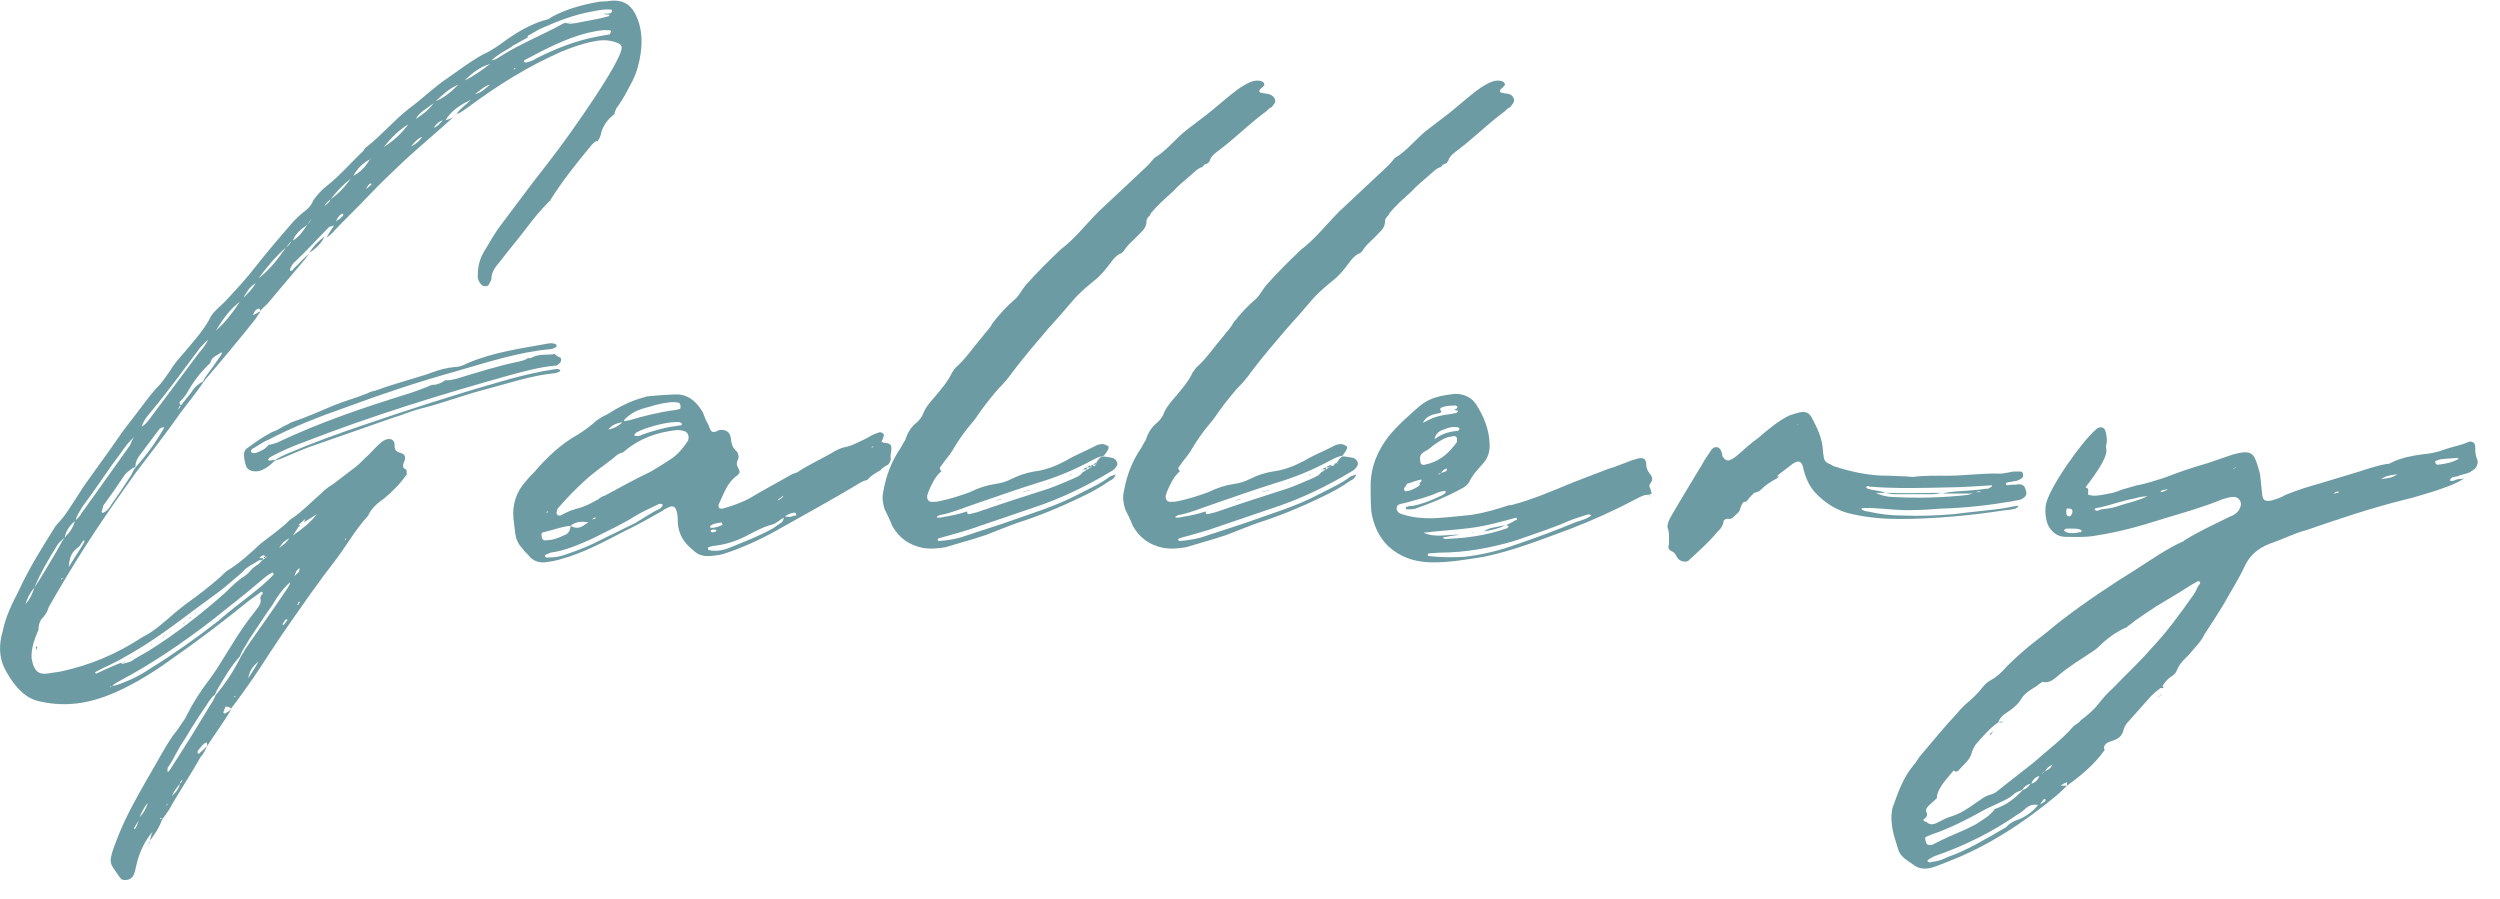
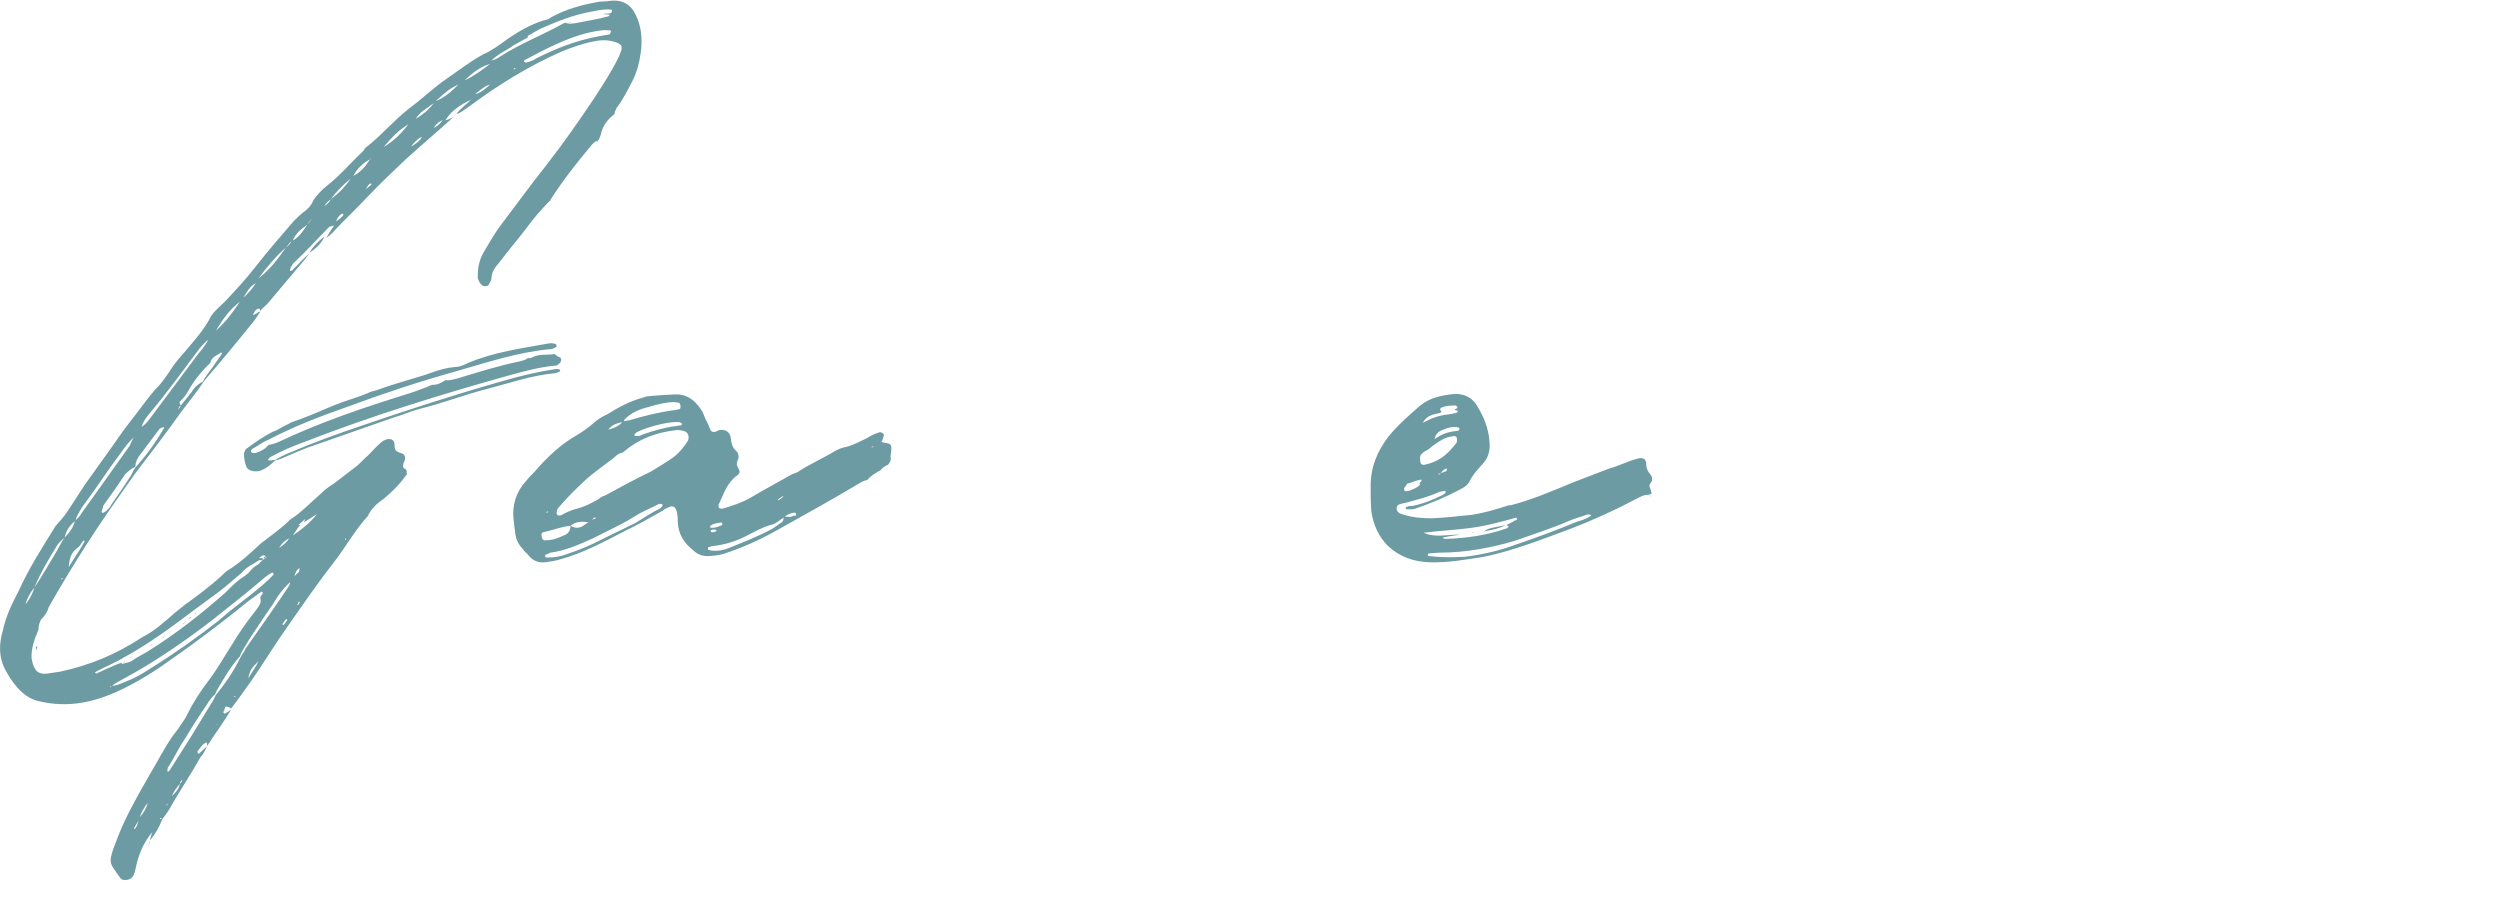
<svg xmlns="http://www.w3.org/2000/svg" version="1.1" id="レイヤー_1" x="0px" y="0px" viewBox="0 0 363.7 130.8" style="enable-background:new 0 0 363.7 130.8;" xml:space="preserve">
  <style type="text/css">
	.st0{fill:#6D9BA3;}
	.st1{fill:#595959;}
	.st2{fill:#C3A829;}
	.st3{opacity:0.6;fill:#6D9BA3;}
</style>
  <g>
    <path class="st0" d="M93.2,7.8c-0.2,1.3-0.5,2.6-1.2,4c-0.7,1.3-1.3,2.6-2.3,3.9c-0.1,0.3-0.3,0.5-0.3,0.9c-1.1,0.8-1.8,1.9-2,3   c-0.1,0.4-0.3,0.7-0.5,1c-0.1-0.1-0.2-0.1-0.3,0c-0.2,0.2-0.5,0.4-0.7,0.7c-2.1,2.5-4.2,5.2-5.9,7.9c-1.3,1.3-2.4,2.6-3.5,4.1   c-1.3,1.7-2.6,3.2-3.8,4.8c-0.7,0.8-1.2,1.5-1.2,2.4c0,0.2-0.1,0.4-0.3,0.7c-0.1,0.4-0.4,0.5-0.9,0.4c-0.4-0.2-0.7-0.7-0.8-1.2   c0-1.2,0.1-2.3,0.8-3.6c0.8-1.3,1.6-2.8,2.6-4.1c2.2-2.9,4.3-5.8,6.6-8.7c2.5-3.2,4.8-6.5,7-9.8c1.3-2,2.6-4,3.5-5.9   c0.8-1.7,0.5-1.9-0.9-2.3c-0.8-0.2-1.7-0.2-2.6,0c-1.7,0.3-3.3,0.9-4.8,1.5c-4.8,2.1-9.3,4.9-13.6,8.1c-0.5,0.3-1,0.8-1.7,1   c0.6-0.9,1.4-1.3,2.1-2.1c-1.4,0.7-2.8,1.5-3.7,3c0.4-0.1,0.9-0.3,1.2-0.5c-2.3,2.1-4.7,4.1-7,6.2c-1.9,1.8-3.7,3.5-5.6,5.5   c-1.5,1.6-3.2,3.2-4.7,4.8c-0.3,0.4-0.8,0.8-1.2,1.1c0.3-0.6,0.7-1.2,1.1-1.8L47.9,33c-1.6,1.6-3.2,3.4-4.9,5   c-0.4,0.3-0.7,0.8-0.8,1.2v0.2c0.1,0,0.2,0,0.4-0.1c0-0.1,0.1-0.1,0.1-0.2c0.9-0.8,1.4-1.5,2.3-2.2l-0.7,0.9   c-1.8,2.1-3.6,4.3-5.4,6.4c-0.3,0.3-0.8,0.7-1,1c-0.1-0.1-0.1-0.3-0.2-0.3c-0.4,0-0.7,0.4-0.8,0.7c-0.1,0.1-0.1,0.3,0,0.2   c0.2-0.1,0.5-0.2,0.7-0.4c0.1,0,0.3-0.1,0.3-0.1l-0.8,1.2c-2.4,3-4.8,5.9-7.3,8.8c0,0.1-0.1,0.2-0.3,0.3c0.3-0.8,0.9-1.4,1.3-2   c0.5-0.7,0.9-1.3,1.4-2c0-0.1,0.2-0.3,0-0.3c-0.1,0-0.2,0-0.2,0.1c-0.7,0.4-1.3,0.7-1.4,1.4c-1.3,1.2-2.4,2.6-3.3,4.2   c-0.3,0.6-0.8,1.1-1.2,1.5c0.1,0.2,0.1,0.4,0.2,0.5l1.6-2c0.4-0.7,1-1.2,1.8-1.6c-1,1.6-2.3,3.1-3.4,4.6c-2.1,3-4.3,5.8-6.5,8.7   c-2.5,3.5-5.1,7.2-7.4,10.8c-1.9,3-3.6,5.8-5.3,8.8c-0.2,0.7-0.5,1.2-1.1,1.8c-0.3,0.5-0.4,1-0.4,1.5C5,93,4.5,94.4,4.6,95.8   c0.1,0.5,0.2,1,0.4,1.3c0.3,0.7,0.9,1,1.8,0.9l2-0.3c4.2-0.9,8.1-2.5,11.9-5c1.8-0.9,3.3-2.3,4.8-3.6l1.5-1.2   c1.7-1.2,3.4-2.5,5.1-4c0.3-0.3,0.7-0.7,1-0.9c1.8-1.1,3.3-2.5,4.8-3.9c1.4-1.1,3-2.2,4.2-3.4c0.1-0.1,0.2-0.2,0.4-0.3   c1.5-1,2.8-2.4,4.2-3.6c0.5-0.5,1.1-1,1.8-1.4l3.4-2.6c0.5-0.4,1.1-1.1,1.7-1.6c0.7-0.7,1.1-1.2,1.8-1.8c0.9-0.8,2-0.7,2,0.3   c0,0.8,0.2,1,0.9,1.2c0.7,0.2,0.8,0.7,0.4,1.5c-0.1,0.3-0.1,0.7,0.2,0.8c0.4,0.1,0.2,0.7,0.3,0.9h-0.1c-0.9,1.3-2,2.4-3.2,3.4   c-1,0.7-1.8,1.4-2.3,2.4c0,0.1-0.1,0.2-0.2,0.3c-1.8,2-3,4.2-4.6,6.3c-2.5,3.2-4.7,6.4-7,9.7c-1.7,2.4-3.3,5-5,7.5   c-1,1.4-2.1,3-3.2,4.4c-0.1-0.2-0.4-0.3-0.8-0.3l-0.3,0.8c0,0.1,0.1,0.2,0.1,0.2c0.1,0,0.2,0,0.3-0.1c0.2-0.1,0.6-0.3,0.8-0.6   c-1.1,1.9-2.4,3.6-3.6,5.5c0-0.1,0.1-0.3,0-0.4c0.1-0.2-0.1-0.2-0.3-0.1c-0.4,0.3-0.7,0.7-1,1.1c-0.1,0.1-0.1,0.3,0,0.4   c0,0.1,0.3,0,0.3-0.1c0.4-0.3,0.7-0.7,1-0.9c-0.2,0.4-0.4,1-0.9,1.5c-1.3,2.3-2.8,4.6-4.1,6.8c-0.4,0.8-0.9,1.5-1.5,2.3   c-0.4,1.1-1,2.1-1.8,3.1c0.1-0.4,0.2-0.9,0.4-1.3c-1.2,1.4-1.9,3-2.3,4.6l-0.3,1.3c-0.2,0.6-0.5,1-1.1,1.1   c-0.7,0.1-0.9-0.1-1.1-0.4l-0.9-1.3c-0.4-0.6-0.5-1.1-0.3-1.8c0.2-1,0.7-2,1-2.9c1.2-3,2.8-5.8,4.4-8.6c1.2-2,2.2-4,3.5-5.9   c0.3-0.4,0.8-1,1.1-1.5c0.4-0.6,0.8-1.1,1-1.6c0.9-1.8,2-3.5,3.3-5.2c1.2-1.6,2.2-3.4,3.3-5.1c0.9-1.5,2-3.1,3.1-4.5   c0.2-0.3,0.6-0.7,0.8-1.1c0.1-0.2,0.3-0.5,0.2-0.9s0.1-0.6,0.3-0.8v-0.3H38l-1.8,1.3c-3.7,3-7.5,5.9-11.4,8.6   c-1.5,1.1-3.2,2.2-4.8,3.1c-2.5,1.4-5.1,2.6-7.9,3.1c-2.3,0.4-4.4,0.3-6.5-0.2c-1.3-0.3-2.3-1.1-3.1-2c-0.8-0.9-1.4-1.9-1.9-2.9   c-0.7-1.5-0.8-3.3-0.2-5.3c0.4-2,1.3-3.9,2.3-5.8c1.5-3.3,3.4-6.3,5.4-9.5l0.8-0.9c0.7-0.8,1.1-1.5,1.7-2.4   c0.8-1.2,1.5-2.4,2.4-3.6c1.4-2,2.9-4,4.2-5.9c1-1.5,2.2-2.9,3.3-4.4c0.9-1.2,1.8-2.4,2.8-3.4c0.5-0.6,0.9-1.2,1.4-1.9   c0.5-0.9,1.3-1.8,2-2.6c1.5-1.8,3-3.4,4-5.4c0.5-0.8,1.3-1.4,2-2.1c1.5-1.6,3-3.2,4.4-5c1.8-2.3,3.7-4.5,5.6-6.7   c0.4-0.4,0.9-0.9,1.4-1.3c0.6-0.4,1.2-1,1.5-1.8c0.6-0.8,1.2-1.5,2-2.1c1.9-1.5,3.5-3.4,5.3-5.1c0.1-0.2,0.2-0.4,0.4-0.5   c2.2-1.7,4-3.9,6.2-5.6c1.9-1.4,3.6-3.1,5.7-4.5c1.7-1.2,3.3-2.4,5.1-3.4c1.2-0.5,2.4-1.4,3.5-2.2C75.4,4.6,77.1,3.6,79,3   c0.4-0.1,0.9-0.2,1.2-0.5c2.2-1.2,4.5-1.8,6.7-2.2c0.4-0.1,0.9-0.1,1.3-0.1c2.2-0.4,3.5,0.3,4.3,2C93.3,3.8,93.5,5.7,93.2,7.8z    M9.4,78.2c0.8-0.8,1.2-1.4,1.5-2.4C10.1,76.5,9.6,77.2,9.4,78.2c-0.3,0.3-0.8,0.7-1,1c-1.3,2.1-2.5,4.1-3.4,6.3   c-0.7,0.8-1,1.5-1.3,2.4c0.7-0.8,1-1.5,1.3-2.4c1.2-1.8,2.2-3.6,3.3-5.4C8.7,79.4,8.9,78.9,9.4,78.2z M5.4,94.2   c0,0.1-0.1,0.2-0.1,0.4c-0.1-0.2,0-0.3-0.1-0.4c0-0.1,0-0.1,0.1-0.1C5.4,94,5.5,94,5.4,94.2z M9.2,84.1H9c-0.1,0.1-0.1,0.2-0.1,0.2   H9C9,84.2,9.2,84.1,9.2,84.1z M12.3,78.8c0,0,0-0.1-0.1-0.2c-0.3,0.2-0.5,0.8-0.8,1c-1,0.7-1.3,1.5-1.4,2.9   C10.9,81,11.7,79.9,12.3,78.8z M18.9,64.8c0.2-0.4,0.3-0.9,0.7-1.3c-0.9,0.8-1.4,1.5-2.1,2.5c-1.9,2.5-3.6,5.2-5.5,7.7   c-0.4,0.7-0.8,1.2-1,2c0.3-0.3,0.7-0.7,0.9-1.1C14.3,71.3,16.6,68,18.9,64.8z M13.9,97.9C13.9,98,14,98,14,98l1.5-0.7   c0.8-0.3,1.5-0.7,2.2-0.9l0.1-0.1c-0.1,0.1-0.1,0.2-0.1,0.3c0.4-0.1,0.9-0.2,1.4-0.4c0.8-0.6,1.7-1,2.5-1.5c4-2.5,7.7-5.4,11.2-8.5   c0.9-0.9,1.8-1.8,2.8-2.4l0.6-0.5c0.3-0.4,0.7-0.8,1.2-1.1c0.3-0.1,0.4-0.4,0.8-0.7c0.1-0.1,0.2-0.2,0.4-0.3   c0.1-0.1,0.2-0.2,0.3-0.2h-0.3c0,0.1,0,0.1,0,0.2h-0.3c0.1-0.1,0.2-0.2,0.3-0.3c-0.3-0.3-0.7,0.1-0.9,0.3h0.6   c-0.1,0.1-0.1,0.2-0.1,0.3h-0.5c-0.9,0.6-1.9,1-2.5,1.8c-1.2,1-2.3,2-3.5,2.9c-1.1,0.8-2.2,1.6-3.4,2.5c-3.3,2.5-6.7,5-10.2,6.9   c-1.3,0.8-2.8,1.4-4.1,2.1C13.8,97.8,13.8,97.9,13.9,97.9z M23.9,62.2c-0.2-0.1-0.4,0-0.7,0.2L20.5,66c-0.5,0.6-0.8,1.2-0.8,1.9   c-0.5,0.2-1.1,0.7-1.5,1.1c-1,1.5-2.1,3.1-3.2,4.6c0,0.2-0.1,0.4-0.2,0.8c-0.1,0,0,0.1,0.1,0.2c0.1,0,0.2,0,0.3-0.1   c0.4-0.2,0.8-0.7,1-1.1c1-1.4,2-2.9,2.9-4.3c0.2-0.4,0.4-0.9,0.7-1.2C21.4,66.1,22.7,64.3,23.9,62.2z M39.6,83.3   c-0.8,0.4-1.3,0.9-1.9,1.4c-2.2,1.9-4.6,3.7-6.8,5.5c-4.3,3.3-8.7,6.3-13.2,8.7c-0.5,0.3-1,0.5-1.4,0.9c-0.1,0-0.2,0-0.3,0.1v0.1   c0.1-0.1,0.2-0.2,0.3-0.2c0.7-0.1,1.2-0.3,1.9-0.6c1.3-0.5,2.4-1.1,3.6-1.9c3.4-2.1,6.8-4.5,10-7c0.4-0.4,1.1-0.9,1.4-1.2   c2.1-1.7,4.1-3.1,5.9-4.8l0.7-0.7c0-0.1,0-0.2-0.1-0.2C39.8,83.3,39.6,83.3,39.6,83.3z M18.2,96.2c-0.1,0.1-0.2,0.2-0.3,0.2   C18,96.3,18.1,96.2,18.2,96.2z M18.9,95.8h-0.1c0.1-0.1,0.3-0.2,0.4-0.3C19.2,95.6,18.9,95.7,18.9,95.8z M20.2,119.4   c-0.3,0.3-0.5,0.8-0.7,1.1v0.1c0.1,0,0.1,0,0.2-0.1C20,120.1,20,119.7,20.2,119.4z M20.4,94.9c-0.1,0.1-0.2,0.2-0.3,0.2   C20.2,95.1,20.3,94.9,20.4,94.9z M21.5,116.8c-0.6,0.7-0.9,1.4-1.2,2.1C20.8,118.4,21.3,117.6,21.5,116.8z M30.3,49.4   c-0.4,0.3-0.8,0.8-1.2,1.2c-2.4,3.2-4.7,6.4-7.3,9.5c-0.6,0.7-1,1.3-1.2,2c0.5-0.3,0.9-0.8,1.2-1.2l7.1-9.5   C29.5,50.7,29.9,50.2,30.3,49.4z M21.5,122.9l0.1-0.1C21.6,122.9,21.6,123,21.5,122.9z M21.7,122.6c0-0.1,0.1-0.1,0.1-0.2v0.2   c-0.1,0.1-0.1,0.1-0.2,0.2C21.7,122.7,21.7,122.6,21.7,122.6z M22.1,93.7L21.9,94C22,93.8,22,93.7,22.1,93.7z M23.5,119.1   c0-0.1,0-0.1-0.1-0.1h-0.1C23.3,119.3,23.5,119.1,23.5,119.1z M23.8,92.7c-0.2,0.1-0.3,0.2-0.4,0.3l0.3-0.3   c0.1-0.1,0.2-0.2,0.3-0.3v0.1C23.9,92.5,23.8,92.6,23.8,92.7z M24.4,92.2c-0.1,0.1-0.3,0.2-0.4,0.2C24.2,92.3,24.3,92.3,24.4,92.2z    M35.7,94.4c2.1-3,4.1-5.8,6.1-8.8c0.2-0.3,0.4-0.6,0.4-0.9c-1.1,1-1.8,2-2.5,3.2c-1.2,1.7-2.3,3.4-3.5,5.2c-0.4,0.8-1,1.5-1.3,2.4   c-1.3,1.4-2.2,3-3.1,4.5c-0.2,0.3-0.4,0.7-0.5,1c-0.5,0.4-0.9,1-1.2,1.5c-1.1,1.6-2.2,3.3-3.2,5c-1,1.4-1.6,2.9-2.5,4.2   c0,0.2-0.1,0.3,0,0.6c0.4-0.2,0.5-0.7,0.7-0.9c2-3.1,3.8-6,5.6-9c0.3-0.4,0.5-0.9,0.7-1.3c1.5-1.8,2.6-3.5,3.6-5.5   C35.2,95.2,35.6,94.7,35.7,94.4z M24.3,117.1l0.2-0.2c-0.1,0-0.1,0.1-0.2,0.1c-0.1,0.1-0.1,0.1-0.1,0.2   C24.2,117.2,24.3,117.2,24.3,117.1z M25.4,91.5c-0.2,0.2-0.7,0.4-1,0.7L25.4,91.5z M26.5,113.4c0,0.1-0.1,0.1-0.1,0.2   c-0.2,0.1-0.2,0.2-0.2,0.4c-0.5,0.6-0.9,1.1-1.2,1.8c0.7-0.6,1-1.1,1.2-1.8c0.1-0.1,0.2-0.2,0.3-0.4V113.4z M26.1,59.1   c-0.1,0.2-0.1,0.3-0.2,0.5c0.2-0.2,0.2-0.3,0.4-0.5H26.1z M26.3,91c-0.1,0.1-0.3,0.2-0.4,0.2C26.1,91.1,26.2,91.1,26.3,91z    M26.8,90.7c-0.2,0.1-0.3,0.2-0.4,0.3l0.3-0.3c0.1-0.1,0.2-0.2,0.3-0.3C26.9,90.4,26.8,90.5,26.8,90.7z M27.9,89.8   c-0.2,0.1-0.3,0.2-0.4,0.2C27.5,89.9,27.7,89.8,27.9,89.8z M28.5,89.1c0,0.1-0.1,0.2-0.2,0.3C28.3,89.3,28.4,89.2,28.5,89.1z    M29.4,88.6c-0.2,0.1-0.3,0.1-0.4,0.2C29.1,88.7,29.3,88.6,29.4,88.6z M34.9,43.9c-1.5,1.1-2.5,2.6-3.5,4.2   C32.8,46.9,33.9,45.4,34.9,43.9z M31.6,105.3l-0.1,0.1h0.1V105.3z M34.3,101.3c-0.1-0.1-0.1-0.1-0.2,0l-0.1,0.1h0.1   C34.2,101.3,34.3,101.3,34.3,101.3z M81.5,52c0.1,0.1,0.2,0.3,0.1,0.5c0,0.3-0.3,0.4-0.5,0.6c-0.1,0.1-0.3,0.1-0.4,0.1   c-2.2,0.2-4.4,0.8-6.6,1.4c-10,2.8-20.1,5.9-30.1,9.8c-1.4,0.5-3,1.2-4.3,1.9c-0.2,0.1-0.4,0.2-0.5,0.3c-0.1,0.1-0.2,0.2-0.2,0.3   c0,0,0.1,0.1,0.2,0.1c0.3,0,0.5-0.1,0.9-0.1c-0.7,0.7-1.4,1.3-2.3,1.6c-0.8,0.2-1.8,0-2-0.7c-0.2-0.6-0.3-1.1-0.3-1.7   c0-0.3,0.1-0.7,0.6-1c1.1-0.8,2.2-1.6,3.6-2.3c0.7-0.2,1.3-0.7,2-1c0.3-0.1,0.5-0.3,0.8-0.4c2.1-0.7,4.1-1.6,6-2.4   c1.7-0.7,3.3-1.1,5-1.8c0.3-0.2,0.8-0.3,1.2-0.4c2.1-0.8,4.4-1.4,6.6-2.1c0.4-0.1,1-0.3,1.5-0.5c1.1-0.4,2.2-0.7,3.3-0.8   c0.7,0,1.2-0.2,2-0.6c3.8-1.6,7.7-2.1,11.5-2.8c0.4-0.1,1-0.1,1.3,0.1c0,0.1,0.1,0.2,0.1,0.2c0,0.1-0.1,0.2-0.3,0.3   c-0.2,0.1-0.4,0.2-0.7,0.2c-4.5,0.4-9.1,1.9-13.6,3.2c-5.4,1.5-10.8,3.3-16.2,5.3c-3.7,1.3-7.6,2.8-11.2,4.7   c-0.8,0.3-1.5,0.9-2.3,1.3c-0.1,0.1-0.2,0.2-0.2,0.4c0.1,0.2,0.3,0.2,0.5,0.2h0.2c0.8-0.3,1.3-0.5,1.9-1.2c0.4,0,0.8-0.2,1.2-0.3   c6.3-3,12.6-5.1,19-7.1c1-0.3,2-0.7,2.8-1c0.3-0.1,0.4-0.2,0.7-0.3c0.7,0,1.3-0.2,2-0.7c0.5,0.1,1.1-0.1,1.6-0.2   c3-0.9,6.1-1.9,9.1-2.5c0.4-0.1,0.9-0.2,1.3-0.5h0.4c1.2-0.7,2.4-0.4,3.5-0.6C81,51.8,81.2,51.9,81.5,52z M37.2,41.2   c-0.9,0.5-1.3,1.3-1.8,2.1C36.1,42.7,36.8,41.9,37.2,41.2z M37.6,96.2c-1,1-1.2,1.2-1.5,2.5C36.7,97.7,37.3,96.9,37.6,96.2z    M42.4,35.1c-0.3,0.2-0.5,0.6-0.8,0.9c-1.5,1.3-2.8,2.9-4,4.5c1.6-1.2,2.9-2.9,4-4.5C41.9,35.8,42.2,35.5,42.4,35.1z M39.1,64.9   c0,0.1-0.1,0.1-0.1,0.2c0-0.1,0-0.2,0.1-0.3C39,64.9,39.1,64.9,39.1,64.9z M39.6,93.4c-0.2,0.2-0.3,0.3-0.4,0.5   C39.3,93.7,39.5,93.5,39.6,93.4z M41.9,66.3c-0.7,0.3-1.3,0.6-2,0.7c0.6-0.4,1.2-0.7,1.9-1c3.5-1.5,7.3-2.9,10.9-4.1   c6.7-2.3,13.5-4.5,20.2-6.4c2-0.6,4.1-1.1,6.1-1.5l1.8-0.3c0.3,0,0.5-0.1,0.7,0.2c0.1,0.1-0.3,0.3-0.8,0.4   c-3.3,0.3-6.5,1.4-9.9,2.3c-3.2,0.8-6.5,2.1-9.8,2.9c-1.2,0.3-2.5,0.9-3.9,1.3l-12.3,4.3C43.8,65.5,42.8,65.9,41.9,66.3z    M40.6,79.7c0.5-0.3,1.1-0.8,1.5-1.4C41.5,78.6,41.1,78.9,40.6,79.7z M41.8,90.2c0,0,0-0.1-0.1-0.1h-0.1c-0.2,0.2-0.3,0.4-0.5,0.7   c0,0,0,0.1,0.1,0.1h0.1L41.8,90.2z M45.5,31.7c-0.3,0.3-0.5,0.5-0.8,1c-1,0.7-1.7,1.3-2.1,2.3c0.9-0.5,1.5-1.4,2.1-2.3   C45,32.4,45.2,32,45.5,31.7z M42.6,77.9c1.3-0.9,2.5-1.8,3.5-3.1L44.2,76c0.1-0.1,0.1-0.3,0.2-0.5l-1,0.9c0.1,0,0.2,0,0.3,0   l-0.3,0.3L42.6,77.9z M43.6,82.7c0-0.1-0.3,0.1-0.5,0.4l-0.3,0.8c0.1-0.2,0.4-0.4,0.7-0.7C43.5,83.2,43.5,83,43.6,82.7z M43.6,87.6   c0-0.1-0.1-0.1-0.2,0c0,0.1,0,0.2-0.2,0.4h0.2C43.4,87.9,43.6,87.7,43.6,87.6z M47.2,34.4c-0.4,1-1.3,1.8-2.2,2.4   C45.5,35.9,46.3,35.1,47.2,34.4z M51,26c-1.1,0.9-2.1,1.9-2.9,3c-0.4,0.3-0.8,0.7-0.9,1c0.3-0.3,0.7-0.5,0.9-1   C49.2,28.2,50.2,27.2,51,26z M49.9,31.1h-0.2c-0.4,0.3-0.7,0.7-0.8,1.1l0.7-0.5c0-0.1,0.2-0.2,0.3-0.3C49.9,31.3,50,31.1,49.9,31.1   z M50.2,78.4c0,0.2,0,0.2,0.1,0.1c0,0,0.1-0.1,0-0.1v-0.1L50.2,78.4z M53.8,23.2c0.1,0,0.1,0,0.1-0.1c0.1,0,0.1,0,0.1-0.1l-0.1,0.1   C53.9,23.1,53.9,23.1,53.8,23.2c-1,0.5-1.9,1.4-2.4,2.4C52.5,25,53.2,24.2,53.8,23.2z M53.9,26.7c-0.3,0.1-0.4,0.4-0.7,0.8   C53.8,27.1,54.3,26.7,53.9,26.7z M53.3,59.1c0,0,0,0,0.1,0C53.3,59.2,53.3,59.1,53.3,59.1z M59.4,18.1c-1.4,0.8-2.5,2-3.6,3.3   C57.3,20.5,58.4,19.4,59.4,18.1z M61.4,19.9c-0.7,0.3-1.2,0.9-1.6,1.4C60.4,21,61,20.6,61.4,19.9z M63.1,15c-1,0.8-2.1,1.3-2.6,2.3   C61.4,16.7,62.3,16.1,63.1,15z M64.4,17.5c-0.6,0.2-1,0.6-1.3,1.1C63.6,18.4,63.9,18.1,64.4,17.5z M66.7,12.3   c-1.4,0.6-2.2,1.4-3.3,2.4C64.7,14.2,65.8,13.2,66.7,12.3z M71.3,9.3c-1.4,0.4-2.6,1.3-3.7,2.4C68.9,11.1,70.1,10.2,71.3,9.3z    M71.3,12.3c-0.8,0.2-1.4,0.8-2.2,1.4C70,13.5,70.6,12.9,71.3,12.3z M88.9,1.4c-1-0.1-1.9,0.1-2.9,0.3c-2.3,0.4-4.7,1.3-7.2,2.4   c-0.5,0.2-1.4,0.8-2,1.1c-0.1,0.1,0,0.1,0,0.2l-0.1,0.1c-0.8,0.4-1.4,0.8-2.2,1.2h0.1c-1.1,0.7-2.2,1.2-3.1,2.1   c0.5-0.1,0.9-0.3,1.3-0.6c3-1.9,5.9-3,9-4.7c0.1-0.1,0.3-0.1,0.5-0.2c0.4,0.3,1.1,0.1,1.8,0c1.4-0.3,2.9-0.5,4.3-0.9   c0.1,0,0.2-0.1,0.3-0.2c-0.2-0.2-0.7,0-0.9-0.2C88.4,2,88.6,2,88.8,1.9c0.1,0,0.2-0.1,0.2-0.2C89.1,1.6,89,1.4,88.9,1.4z M75,9.9   h-0.2c0,0.1-0.1,0.2-0.1,0.2c0.1,0,0.1,0,0.2-0.1C75,10,75,9.9,75,9.9z M88.9,4.6c0-0.2-0.2-0.2-0.4-0.2c-1-0.1-2.1,0.2-3.1,0.4   c-3.1,0.8-6,2.3-9,3.9c-0.1,0-0.2,0.2-0.2,0.3c0.1,0,0.2,0.1,0.3,0.1C77,9,77.6,8.8,78,8.5c3-1.5,5.8-2.6,9-3.2L88.7,5L88.9,4.6z    M79.9,29.1l0.1-0.1v0.1H79.9z M80,29.1h0.2C80.1,29.2,80,29.2,80,29.1z M83.3,3.2c-0.3,0.1-0.5,0.2-0.8,0.2   C82.7,3.3,83,3.3,83.3,3.2z" />
    <path class="st0" d="M129.6,66c0,0.2-0.1,0.4,0,0.7c0,0.3-0.2,0.7-0.4,0.9c-0.4,0.2-0.8,0.4-1.1,0.8c-0.7,0.4-1.4,0.8-1.9,1.4   c-0.3,0.1-0.7,0.2-1,0.4c-4,2.4-8,4.6-12.1,6.9c-2.5,1.4-5.1,2.6-7.9,3.5c-0.8,0.2-1.6,0.3-2.5,0.3c-0.8-0.1-1.3-0.3-1.9-0.9   c-1.3-1-2.1-2.3-2.2-4c0-0.7,0-1.3-0.3-2c-0.2-0.3-0.4-0.4-0.8-0.3c-0.4,0.2-0.8,0.3-1.1,0.6c-1.8,1-3.5,2-5.4,2.9   c-3.1,1.6-6.2,3.3-9.6,4.2c-0.7,0.2-1.3,0.3-2.1,0.4c-0.9,0.1-1.8-0.2-2.4-1c-0.2-0.3-0.6-0.5-0.8-0.9c-0.8-0.8-1.1-1.6-1.2-2.8   c-0.1-0.5-0.1-1.1-0.2-1.6c-0.2-2.1,0.4-4,1.9-5.6c0.3-0.4,0.8-0.9,1.2-1.3c1.8-2.1,3.8-4,6.3-5.4c0.8-0.5,1.5-1,2.2-1.6   c0.5-0.5,1.3-1,2-1.3c1.6-1,3.4-2,5.4-2.5c0,0,0.1,0,0.2-0.1c0.5-0.1,4.4-0.4,5-0.3c1.5,0.2,2.5,1.2,3.3,2.5   c0.2,0.4,0.4,1.1,0.7,1.6c0.2,0.3,0.3,0.8,0.5,1.1c0.1,0.2,0.3,0.3,0.7,0.2c0.1,0,0.2-0.1,0.4-0.2c0.9-0.2,1.6,0.1,1.8,1   c0.1,0.9,0.2,1.5,0.9,2.1c0.1,0.1,0.2,0.3,0.2,0.5c0.2,0.4-0.2,0.8-0.2,1.2c-0.1,0.4,0.4,0.8,0.4,1.3c-0.1,0.2-0.2,0.4-0.4,0.5   c-1.4,1-1.9,2.6-2.6,4.1c-0.1,0.1-0.1,0.3,0,0.6c0.2,0.1,0.3,0.1,0.5,0.1c1.4-0.4,2.9-0.9,4.1-1.6c2-1.2,4.1-2.3,6-3.4l0.8-0.3   c1.8-1.2,3.7-2,5.5-3.1c0.4-0.2,0.8-0.4,1.2-0.5c1.2-0.2,2.2-0.8,3.3-1.3c0.5-0.3,1.2-0.7,1.9-0.9c0.3-0.1,0.7,0.2,0.7,0.4   c-0.1,0.4-0.2,0.7-0.4,1c0.1,0,0.2,0,0.3,0.1C129.7,64.5,129.8,64.7,129.6,66z M79.4,78.6c0.9,0,1.8-0.3,2.6-0.7   c0.7-0.2,1-0.8,1-1.4c0.7,0.4,1.4,0.4,2.1-0.2l0.5-0.3c-1-0.2-1.9-0.1-2.6,0.5c-1.3,0.1-2.5,0.6-3.8,0.9c-0.3,0-0.5,0.2-0.4,0.6   C78.8,78.3,79,78.7,79.4,78.6z M96.4,73.5c0-0.2-0.2-0.2-0.3-0.2s-0.3,0-0.4,0.1c-1.2,0.6-2.4,1.1-3.5,1.8c-1.9,1.2-4,2.1-5.9,3.1   c-2,0.9-4,1.8-6.2,2.1l-0.7,0.3c-0.1,0-0.1,0.1-0.1,0.2c0,0.1,0.1,0.1,0.1,0.2h0.5c1,0,1.8-0.2,2.6-0.5c1.8-0.6,3.5-1.3,5.2-2.2   l4.7-2.3c1.2-0.7,2.3-1.5,3.6-2.1c0.1-0.1,0.2-0.1,0.2-0.2C96.4,73.6,96.4,73.5,96.4,73.5z M79.5,74.6c0.1,0,0.2-0.1,0.2-0.1   s0-0.1,0.1-0.1c-0.1,0-0.2,0-0.3,0.1V74.6z M99.5,62.7c-0.4-0.1-0.9-0.2-1.3-0.1c-2.6,0.3-5.2,1.2-7.3,3c-0.1,0.1-0.2,0.1-0.2,0.2   c-0.6,0.1-1,0.4-1.4,0.8c-1.4,1.1-2.9,2.1-4.2,3.3s-2.6,2.5-3.8,3.9c-0.2,0.2-0.3,0.4-0.3,0.7c-0.1,0.1,0,0.3,0.1,0.4   c0,0.1,0.2,0.1,0.3,0.1c0.2,0,0.4-0.1,0.5-0.2c0.8-0.4,1.5-0.7,2.4-0.9c1-0.3,1.9-0.8,2.8-1.3c0.2-0.2,0.5-0.4,0.9-0.5   c2.2-1.2,4.4-2.4,6.7-3.5c1.1-0.7,2.2-1.3,3.3-2.1c0.9-0.7,1.5-1.5,2.1-2.4C100.3,63.4,100.1,62.9,99.5,62.7z M86.5,75.5   c0.1,0,0.1-0.1,0.2-0.2h-0.2c-0.2,0.1-0.3,0.2-0.4,0.3C86.3,75.5,86.4,75.5,86.5,75.5z M88.5,62.5c0.9-0.2,1.6-0.6,2.2-1.2   c0.3-0.1,0.7-0.1,1-0.2c2-0.6,4.1-1.1,6.1-1.4c0.3,0,0.7-0.1,1.1-0.2c0.1-0.1,0.1-0.2,0.1-0.3c0-0.2,0-0.4-0.2-0.6   c-0.2,0-0.4-0.1-0.7-0.1c-1.2,0-2.4,0.3-3.7,0.7c-1.3,0.3-2.6,0.8-3.6,1.9v0.3C89.8,61.5,89,61.8,88.5,62.5z M98.7,61.4h-0.3   c-1.6,0-4.5,0.8-5.8,1.5l-0.3,0.3v0.1c0,0.1,0,0.1,0.1,0.1c0.4,0.1,0.8,0,1.1-0.2c1.5-0.5,3.1-1,4.7-1.2c0.2,0,0.4-0.1,0.7-0.1   s0.3-0.1,0.3-0.3C99,61.5,98.9,61.4,98.7,61.4z M115.8,74.8c0-0.3-0.3-0.2-0.4-0.2c-0.5,0.1-1,0.3-1.4,0.7c-0.5,0.3-1,0.8-1.6,1   c-1.3,0.3-2.5,1-3.7,1.6c-1.5,0.8-3.1,1.3-4.7,1.5c-0.3,0-0.6,0.1-0.9,0.2c-0.1,0-0.1,0.1-0.1,0.2s0,0.2,0.1,0.2l0.4,0.1   c1,0.1,1.9-0.1,2.6-0.4c2.2-0.9,4.3-1.7,6.3-2.8l1.3-0.9c0.3-0.2,0.3-0.5,0.3-0.9c0.6,0.1,1,0.2,1.5-0.1   C115.6,75.1,116,75,115.8,74.8z M103.3,76.7l0.2,0.1c0.5,0,1.1-0.2,1.5-0.4c0.1,0,0.1-0.1,0.1-0.1L105,76c-0.5,0.1-1.1,0.1-1.5,0.4   C103.3,76.5,103.3,76.6,103.3,76.7z M103.4,77.2c0,0.1,0,0.2,0.1,0.2c0.2,0.1,0.4,0,0.7-0.1v-0.1v-0.1C104,77,103.5,77,103.4,77.2z    M113.1,72.8c0.3-0.1,0.7-0.3,0.9-0.7C113.6,72.4,113.3,72.5,113.1,72.8z M127.1,64.9c-0.1,0-0.1,0-0.2,0.1c-0.1,0-0.1,0.1-0.1,0.1   h0.1L127.1,64.9z" />
-     <path class="st0" d="M185.5,14.9c-0.1,0.2-0.3,0.4-0.5,0.7c-0.3,0.1-0.5,0.3-0.8,0.6c-1.9,1.4-3.6,3-5.4,4.5   c-0.7,0.6-1.3,1-1.9,1.5c-0.4,0.3-0.8,0.7-0.9,1.2c-0.1,0.1-0.2,0.2-0.2,0.3l-0.7,0.3h0.1l-0.3,0.3c-0.7,0.2-1.2,0.8-1.8,1.3   c-0.8,0.7-1.7,1.4-2.4,2.2c-1.2,1.1-2.4,2.1-3.4,3.4h0.1l-0.3,0.3c-0.1,0.2-0.3,0.3-0.3,0.6c0,0.9-0.4,1.3-1,1.9   c-0.8,0.9-1.7,1.5-2.3,2.5l-0.3,0.3c-1.1,0.4-1.6,1.5-2.4,2.4c-0.3,0.4-0.7,0.8-1.1,1.2c-1.2,1-2.5,2-3.6,3.3   c-1.2,1.4-2.4,2.8-3.6,4.1c-1.8,2.1-3.5,4.1-5.1,6.2c-0.7,1-1.4,1.8-2.2,2.6c-1.2,1.4-2.3,2.8-3.3,4.3l-1.3,1.6   c-0.7,0.9-1.3,1.8-1.9,2.8c-0.5,0.9-1.2,1.6-1.8,2.5c-0.2,0.2-0.3,0.4,0.1,0.8h-0.1c-0.9,0.8-1.4,1.9-1.9,3.1c0,0.1,0,0.2-0.1,0.3   c-0.1,0.7,0.2,1.1,0.9,1c0.3,0,0.5,0,0.9-0.1c1.5-0.3,3-0.8,4.4-1.3c1.2-0.6,2.4-1,3.7-1.2c0.8-0.1,1.5-0.3,2.3-0.7   c1-0.5,2.1-0.9,3.3-1.1c1.7-0.2,3.2-0.8,4.7-1.6c1.3-0.8,2.9-1.4,4.4-2.2c0.2-0.1,0.5-0.2,1-0.2c0.2,0.1,0.4,0.1,0.7,0.3   c0.2,0.3,0,0.4-0.1,0.7l-0.5,0.7c-0.7,0.1-1.2,0.4-1.8,0.7c-2.4,1.3-5,2.4-7.7,3.2c-3.2,1-6.3,2.1-9.5,3.2   c-1.5,0.5-3.1,1.2-4.7,1.5c-0.2,0-0.3,0.1-0.5,0.2c-0.1,0-0.1,0.1-0.1,0.2h0.2c0.2,0,0.5,0,0.8-0.1c1.2-0.2,2.2-0.4,3.4-0.8   c0,0.2,0,0.4,0.3,0.4l1.2-0.3c3.4-1.2,6.9-2.3,10.3-3.4c1.2-0.4,2.5-1,3.7-1.5c0.4-0.2,1-0.4,1.3-0.9c0.2-0.1,0.4-0.2,0.5-0.3   c0.2-0.1,0.4-0.2,0.5-0.3c0.1-0.1,0.3-0.1,0.4-0.2h-0.4c0.1-0.1,0.3-0.2,0.5-0.3v0.2c0.2,0,0.4-0.1,0.5-0.2h-0.5   c0.1-0.1,0.3-0.2,0.5-0.3c0,0.1,0,0.2,0.1,0.2c0-0.1-0.1-0.1-0.1-0.2c0.2-0.3,0.4-0.7,0.8-0.9c0.4,0,1,0.1,1.5,0.2   c0.5,0.1,0.9,0.7,0.7,1.1c-0.2,0.4-0.5,0.7-0.9,0.9c-3.5,2.1-7.2,3.9-11.1,5.2l-9.7,3.3c-1.3,0.4-2.8,0.8-4.2,1.2   c-0.1,0-0.2,0.2-0.2,0.2c0,0.2,0.2,0.2,0.3,0.2c1.2-0.1,2.5-0.3,3.6-0.7l5.8-1.9c3.6-1.3,7.4-2.4,10.8-4.2c1.5-0.8,3.2-1.5,4.6-2.6   c0.2-0.1,0.4-0.1,0.8-0.3c-0.1,0.5-0.5,0.8-0.8,0.9c-1.4,1-2.9,1.8-4.4,2.5c-2.9,1.4-5.8,2.6-8.9,3.6c-1.5,0.5-3.1,1.2-4.7,1.8   c-2,0.7-4,1.2-5.9,1.8c-1.1,0.2-2.3,0.3-3.4,0.1c-1.9-0.4-3.4-1.4-4.4-3.2c-0.3-0.8-0.7-1.6-1.1-2.4c-0.3-0.9-0.4-1.8-0.2-2.6   c0.4-2.3,1.2-4.4,2.5-6.3c0.2-0.3,0.4-0.8,0.7-1.2c0.3-1,0.8-1.8,1.5-2.4c0.4-0.3,0.8-0.8,1-1.2c0.4-1.1,1.1-1.9,1.9-2.8   c0.9-1.1,1.8-2.1,2.4-3.4l0.5-0.7c1.5-1.3,2.6-3,3.9-4.5c0.5-0.7,1.1-1.2,1.5-2c1-1.3,2.1-2.5,3.4-3.6c0.5-0.5,0.9-1.3,1.4-1.9   c1.6-1.8,3.3-3.5,5.1-5.2c2.1-1.6,3.7-3.7,5.6-5.6l6.3-5.9c0.4-0.4,0.9-0.8,1.2-1.2l0.5-0.6c1.9-1.1,3.2-3,5-4.3l3-2.3   c1.5-1.2,3-2.6,4.6-3.7c0.5-0.3,1.1-0.7,1.8-0.9c0.4-0.1,0.8-0.1,1.2,0c0.2,0.1,0.4,0.2,0.4,0.4c0.1,0.1,0,0.3-0.1,0.3   c-0.1,0.2-0.3,0.3-0.5,0.5c0,0-0.1,0.2-0.1,0.3s0.2,0.2,0.3,0.2c0.4,0.1,0.8,0.1,1.1,0.2C185.3,13.9,185.6,14.4,185.5,14.9z    M140.7,74.4h-0.1H140.7z M144.1,73.2c0.2-0.1,0.6-0.2,0.8-0.3L144.1,73.2z M144.9,72.8c0.3-0.1,0.7-0.2,0.9-0.2   C145.5,72.7,145.2,72.8,144.9,72.8z M146.6,72.3c0.3-0.1,0.5-0.2,0.9-0.3L146.6,72.3z M147.5,72c0.3-0.1,0.8-0.2,1.1-0.3L147.5,72z    M148.6,71.6c0.3-0.1,0.5-0.2,0.9-0.2C149.3,71.5,148.9,71.5,148.6,71.6z M149.5,71.3c0.3,0,0.7-0.1,0.9-0.2l-0.9,0.3V71.3z    M150.4,71.1c0.1,0,0.1-0.1,0.2-0.1C150.6,71,150.5,71.1,150.4,71.1z M152.3,70.4c0.3-0.1,0.5-0.2,0.9-0.2   C153,70.2,152.7,70.3,152.3,70.4z M155.5,69.2c0.1-0.1,0.3-0.2,0.5-0.2L155.5,69.2z M157.5,68.3c0,0.1,0,0.2,0,0.3   c0-0.1,0-0.2-0.1-0.2L157.5,68.3z M158.1,68v0.3c-0.2,0-0.3,0-0.5,0C157.6,68.2,157.8,68.1,158.1,68z M158.6,67.7v0.1   c0,0.1,0,0.1,0,0.2h-0.5C158.2,67.9,158.4,67.8,158.6,67.7z" />
-     <path class="st0" d="M220.2,14.9c-0.1,0.2-0.3,0.4-0.5,0.7c-0.3,0.1-0.5,0.3-0.8,0.6c-1.9,1.4-3.6,3-5.4,4.5   c-0.7,0.6-1.3,1-1.9,1.5c-0.4,0.3-0.8,0.7-0.9,1.2c-0.1,0.1-0.2,0.2-0.2,0.3l-0.7,0.3h0.1l-0.3,0.3c-0.7,0.2-1.2,0.8-1.8,1.3   c-0.8,0.7-1.7,1.4-2.4,2.2c-1.2,1.1-2.4,2.1-3.4,3.4h0.1l-0.3,0.3c-0.1,0.2-0.3,0.3-0.3,0.6c0,0.9-0.4,1.3-1,1.9   c-0.8,0.9-1.7,1.5-2.3,2.5l-0.3,0.3c-1.1,0.4-1.6,1.5-2.4,2.4c-0.3,0.4-0.7,0.8-1.1,1.2c-1.2,1-2.5,2-3.6,3.3   c-1.2,1.4-2.4,2.8-3.6,4.1c-1.8,2.1-3.5,4.1-5.1,6.2c-0.7,1-1.4,1.8-2.2,2.6c-1.2,1.4-2.3,2.8-3.3,4.3l-1.3,1.6   c-0.7,0.9-1.3,1.8-1.9,2.8c-0.5,0.9-1.2,1.6-1.8,2.5c-0.2,0.2-0.3,0.4,0.1,0.8h-0.1c-0.9,0.8-1.4,1.9-1.9,3.1c0,0.1,0,0.2-0.1,0.3   c-0.1,0.7,0.2,1.1,0.9,1c0.3,0,0.5,0,0.9-0.1c1.5-0.3,3-0.8,4.4-1.3c1.2-0.6,2.4-1,3.7-1.2c0.8-0.1,1.5-0.3,2.3-0.7   c1-0.5,2.1-0.9,3.3-1.1c1.7-0.2,3.2-0.8,4.7-1.6c1.3-0.8,2.9-1.4,4.4-2.2c0.2-0.1,0.5-0.2,1-0.2c0.2,0.1,0.4,0.1,0.7,0.3   c0.2,0.3,0,0.4-0.1,0.7l-0.5,0.7c-0.7,0.1-1.2,0.4-1.8,0.7c-2.4,1.3-5,2.4-7.7,3.2c-3.2,1-6.3,2.1-9.5,3.2   c-1.5,0.5-3.1,1.2-4.7,1.5c-0.2,0-0.3,0.1-0.5,0.2c-0.1,0-0.1,0.1-0.1,0.2h0.2c0.2,0,0.5,0,0.8-0.1c1.2-0.2,2.2-0.4,3.4-0.8   c0,0.2,0,0.4,0.3,0.4l1.2-0.3c3.4-1.2,6.9-2.3,10.3-3.4c1.2-0.4,2.5-1,3.7-1.5c0.4-0.2,1-0.4,1.3-0.9c0.2-0.1,0.4-0.2,0.5-0.3   c0.2-0.1,0.4-0.2,0.5-0.3c0.1-0.1,0.3-0.1,0.4-0.2h-0.4c0.1-0.1,0.3-0.2,0.5-0.3v0.2c0.2,0,0.4-0.1,0.5-0.2H194   c0.1-0.1,0.3-0.2,0.5-0.3c0,0.1,0,0.2,0.1,0.2c0-0.1-0.1-0.1-0.1-0.2c0.2-0.3,0.4-0.7,0.8-0.9c0.4,0,1,0.1,1.5,0.2   c0.5,0.1,0.9,0.7,0.7,1.1c-0.2,0.4-0.5,0.7-0.9,0.9c-3.5,2.1-7.2,3.9-11.1,5.2l-9.7,3.3c-1.3,0.4-2.8,0.8-4.2,1.2   c-0.1,0-0.2,0.2-0.2,0.2c0,0.2,0.2,0.2,0.3,0.2c1.2-0.1,2.5-0.3,3.6-0.7l5.8-1.9c3.6-1.3,7.4-2.4,10.8-4.2c1.5-0.8,3.2-1.5,4.6-2.6   c0.2-0.1,0.4-0.1,0.8-0.3c-0.1,0.5-0.5,0.8-0.8,0.9c-1.4,1-2.9,1.8-4.4,2.5c-2.9,1.4-5.8,2.6-8.9,3.6c-1.5,0.5-3.1,1.2-4.7,1.8   c-2,0.7-4,1.2-5.9,1.8c-1.1,0.2-2.3,0.3-3.4,0.1c-1.9-0.4-3.4-1.4-4.4-3.2c-0.3-0.8-0.7-1.6-1.1-2.4c-0.3-0.9-0.4-1.8-0.2-2.6   c0.4-2.3,1.2-4.4,2.5-6.3c0.2-0.3,0.4-0.8,0.7-1.2c0.3-1,0.8-1.8,1.5-2.4c0.4-0.3,0.8-0.8,1-1.2c0.4-1.1,1.1-1.9,1.9-2.8   c0.9-1.1,1.8-2.1,2.4-3.4l0.5-0.7c1.5-1.3,2.6-3,3.9-4.5c0.5-0.7,1.1-1.2,1.5-2c1-1.3,2.1-2.5,3.4-3.6c0.5-0.5,0.9-1.3,1.4-1.9   c1.6-1.8,3.3-3.5,5.1-5.2c2.1-1.6,3.7-3.7,5.6-5.6l6.3-5.9c0.4-0.4,0.9-0.8,1.2-1.2l0.5-0.6c1.9-1.1,3.2-3,5-4.3l3-2.3   c1.5-1.2,3-2.6,4.6-3.7c0.5-0.3,1.1-0.7,1.8-0.9c0.4-0.1,0.8-0.1,1.2,0c0.2,0.1,0.4,0.2,0.4,0.4c0.1,0.1,0,0.3-0.1,0.3   c-0.1,0.2-0.3,0.3-0.5,0.5c0,0-0.1,0.2-0.1,0.3s0.2,0.2,0.3,0.2c0.4,0.1,0.8,0.1,1.1,0.2C220.1,13.9,220.4,14.4,220.2,14.9z    M175.5,74.4h-0.1H175.5z M178.9,73.2c0.2-0.1,0.6-0.2,0.8-0.3L178.9,73.2z M179.7,72.8c0.3-0.1,0.7-0.2,0.9-0.2   C180.3,72.7,180,72.8,179.7,72.8z M181.4,72.3c0.3-0.1,0.5-0.2,0.9-0.3L181.4,72.3z M182.3,72c0.3-0.1,0.8-0.2,1.1-0.3L182.3,72z    M183.4,71.6c0.3-0.1,0.5-0.2,0.9-0.2C184.1,71.5,183.7,71.5,183.4,71.6z M184.3,71.3c0.3,0,0.7-0.1,0.9-0.2l-0.9,0.3V71.3z    M185.2,71.1c0.1,0,0.1-0.1,0.2-0.1C185.4,71,185.3,71.1,185.2,71.1z M187.1,70.4c0.3-0.1,0.5-0.2,0.9-0.2   C187.8,70.2,187.5,70.3,187.1,70.4z M190.3,69.2c0.1-0.1,0.3-0.2,0.5-0.2L190.3,69.2z M192.3,68.3c0,0.1,0,0.2,0,0.3   c0-0.1,0-0.2-0.1-0.2L192.3,68.3z M192.9,68v0.3c-0.2,0-0.3,0-0.5,0C192.4,68.2,192.6,68.1,192.9,68z M193.4,67.7v0.1   c0,0.1,0,0.1,0,0.2h-0.5C193,67.9,193.2,67.8,193.4,67.7z" />
    <path class="st0" d="M240.3,71.8c-0.2,0.1-0.4,0.2-0.7,0.2c-0.5,0-1,0.3-1.4,0.5c-3.2,1.7-6.5,3.2-9.9,4.5c-4.1,1.5-8.1,3.1-12.4,4   c-2.6,0.4-5.3,0.9-8,0.8c-2.3-0.1-4.3-0.8-6-2.4c-1.3-1.3-2.1-3-2.4-5c-0.1-1.2-0.1-2.5-0.1-3.7c0-2.8,1-5.1,2.6-7.2   c1.3-1.6,3-3.1,4.5-4.4s3.3-1.6,5.2-1.8c1.3,0,2.4,0.5,3.1,1.6c1,1.6,1.8,3.4,1.9,5.5c0.1,1.2-0.2,2.3-1.1,3.2   c-0.7,0.8-1.3,1.4-1.8,2.4c-0.3,0.6-0.8,0.9-1.2,1.1c-2.2,1.2-4.4,2.1-6.7,2.9c-0.3,0.1-0.8,0.1-1.1,0.1c-0.1,0-0.3,0-0.3-0.2   c0-0.1,0.2-0.2,0.3-0.2c0.2-0.1,0.4-0.1,0.7-0.1c1.5-0.3,3-0.9,4.4-1.6l0.4-0.3v-0.2c0-0.1-0.1-0.1-0.1-0.1   c-0.3,0.1-0.7,0.1-0.9,0.2c-1.5,0.7-3.2,1.1-5,1.6c-0.2,0-0.5,0.1-0.8,0.2c-0.4,0.2-0.4,0.8-0.1,1.1c0.2,0.2,0.5,0.3,0.9,0.4   c1.3,0.4,2.6,0.5,4.1,0.5c1.9-0.1,3.8-0.3,5.7-0.5c1.9-0.3,3.6-0.8,5.4-1.4h0.3c3.1-0.8,6.1-2.1,9-3.3l5.2-2   c1.1-0.3,2.2-0.8,3.3-1.2l1-0.3c0.8-0.2,1.2,0.1,1.2,0.9c0,0.5,0.2,0.9,0.5,1.3c0.4,0.4,0.5,1,0.1,1.4c-0.2,0.3-0.2,0.5,0,0.8   C240.2,71.4,240.2,71.6,240.3,71.8z M204.3,71.3c0.1,0.3,0.4,0.1,0.7,0.1c0.5-0.2,1.1-0.4,1.5-0.8c0-0.1,0.1-0.1,0.1-0.1   c0-0.1-0.1-0.2-0.1-0.2l0.2-0.2c0.1-0.1,0.1-0.2,0.1-0.2c0-0.1-0.1-0.2-0.2-0.1c-0.5,0.1-1.1,0.3-1.6,0.5c-0.2,0-0.4,0.1-0.4,0.3   C204.3,70.9,204.2,71.1,204.3,71.3z M206.5,70.3v0.1C206.4,70.3,206.5,70.3,206.5,70.3z M206.6,66.8c0,0.7,0.2,0.9,0.7,0.8   c0.9-0.2,1.7-0.5,2.4-1c0.9-0.6,1.5-1.3,2.2-2.2c0.1-0.2,0.1-0.5,0-0.8c-0.2-0.2-0.4-0.2-0.7-0.1c-1,0.1-1.8,0.7-2.4,1.1   c-0.5,0.3-0.9,0.8-1.4,1C206.9,65.9,206.5,66.2,206.6,66.8z M207,61.5c0.7-0.3,1.3-0.7,2.1-0.9c0.7-0.2,1.4-0.3,2.2-0.4   c0.2-0.1,0.3-0.1,0.5-0.1l0.3-0.2c0-0.2-0.2-0.2-0.3-0.2c-0.3-0.1-0.1-0.2,0-0.2c0.1-0.1,0.3-0.1,0.2-0.3c0-0.1-0.1-0.1-0.2-0.2   c-0.7,0-1.4,0-2.1,0.3c-0.1,0-0.2,0.2-0.2,0.3c0.3,0.3,0.2,0.4-0.1,0.5C208.4,60.3,207.5,60.5,207,61.5z M207.1,77.5   c1.8,0.8,3.5,0.2,5.3,0.3c-0.9,0.1-1.6,0.2-2.5,0.4c0.1,0.2,0.3,0.2,0.4,0.2c3-0.1,5.9-0.5,8.8-1.5c0.1,0,0.2-0.1,0.3-0.2   c0.1,0,0.1-0.1,0-0.2c0,0-0.1,0-0.2-0.1h-0.1c0.4-0.2,0.9-0.4,1.3-0.7c0.2,0,0.4,0,0.2-0.4c-2.2,0.6-4.3,1.2-6.6,1.5   C211.8,77.1,209.5,77.2,207.1,77.5z M231.5,75c-0.2-0.2-0.4-0.2-0.7-0.1c-0.9,0.3-1.9,0.6-2.6,0.9c-2.5,1.1-5.1,1.9-7.6,2.8   c-3.6,1.1-7.4,1.8-11.2,1.8c-0.4,0-1,0.1-1.5,0.1c-0.1,0-0.2,0.1-0.2,0.3c0,0,0.1,0.1,0.2,0.1c1.8,0.2,3.4,0.2,5.2,0.1   c2.5-0.3,5.1-0.9,7.5-1.8c3-1,5.9-2.1,8.8-3.3C230.1,75.7,230.8,75.5,231.5,75z M212.2,62.2c-0.8-0.2-1.5,0-2.2,0.3   c-0.7,0.2-1.2,0.7-1.3,1.4c0.9-0.7,2-1.1,3.2-1.2c0.1,0,0.2,0,0.3-0.1c0.1-0.1,0.1-0.2,0.1-0.2C212.4,62.3,212.2,62.2,212.2,62.2z    M210.5,68.2c0,0-0.1-0.1-0.1,0c-0.3,0-0.5,0.3-0.8,0.6c-0.1,0-0.2,0.1-0.2,0.1c-0.2,0-0.2,0.1-0.1,0.1c0,0.1,0.1,0,0.1,0l0.2-0.2   c0.3-0.1,0.7-0.1,0.9-0.4V68.2z M212.2,70.5h-0.1v0.1L212.2,70.5z M214.3,77.5h-0.1l0.1-0.1l0.1,0.1H214.3z M217.5,76.7l1.5-0.3   c-0.9,0.5-1.9,0.7-3.1,0.9C216.6,76.8,217.1,76.8,217.5,76.7z M240.3,72.2c-0.2,0-0.4-0.1-0.7-0.1   C239.9,72.1,240.1,72.1,240.3,72.2z" />
-     <path class="st0" d="M293.9,72.7c-0.3,0.1-0.7,0.1-1,0.2c-3.5,0.6-7,1-10.7,1.1c-1.2,0.1-2.5,0.2-3.7,0.2c-2.1,0.1-4.2-0.2-6.3-0.3   H271c-0.1,0-0.2,0.1-0.2,0.1c0,0.1,0.1,0.2,0.2,0.2c0.2,0.1,0.4,0.2,0.7,0.2c1.7,0.4,3.4,0.6,5.2,0.6c2.4,0.1,4.8,0,7.3-0.2   c2.3-0.3,4.6-0.5,6.9-0.8c0.8-0.1,1.5-0.3,2.3-0.4h0.2c0,0.1,0,0.2-0.1,0.2l-0.3,0.2c-0.4,0.1-0.9,0.2-1.3,0.2   c-5.2,0.8-10.5,1.3-15.6,1.3c-2.3,0-4.6-0.2-6.8-0.7c-2-0.4-3.7-1.4-5.2-2.9c-1-1-1.5-2.1-1.9-3.5c-0.2-1.4-0.8-1.6-1.9-0.7   l-1.7,1.3c-0.1,0.1-0.2,0.2-0.3,0.3h0.1h0.2c-0.1,0.1-0.2,0.2-0.3,0.3c-0.8,0.4-1.7,1-2.4,1.7c-0.2,0.2-0.5,0.3-0.9,0.4l-0.7,0.7   c-0.1,0.2-0.3,0.4-0.5,0.6h-0.3c-0.2,0.2-0.4,0.5-0.5,0.9c-0.1,0.7-0.7,0.9-1,1.3c-0.2,0.2-0.4,0.3-0.7,0.3   c-0.4-0.1-0.8,0.1-0.8,0.6c-0.1,0.4-0.4,0.9-0.8,1.2c-1.2,1.5-2.8,2.9-4.2,4.2c-0.3,0.4-1.4,0.2-1.7-0.4c-0.2-0.3-0.3-0.7-0.8-0.9   c-0.4-0.2-0.6-0.5-0.4-1c0-0.8,0.1-1.7-0.2-2.4c-0.1-0.5,0.2-1.1,0.4-1.5c1.5-2.6,3.1-5.2,4.6-7.7c0.4-0.8,0.9-1.4,1.4-2.2   c0.4-0.5,1.1-0.5,1.4,0.2c0.1,0.2,0.1,0.5,0.2,0.8c0.3,0.5,0.8,0.8,1.3,0.4c0.3-0.1,0.5-0.3,0.9-0.6c1-0.9,2-1.8,3-2.5   c1.4-1.2,2.9-2.5,4.6-3.3c0.4-0.1,0.9-0.3,1.4-0.4c0.8-0.2,1.4,0,1.8,0.8c0.8,1.5,1.5,3,1.6,4.7c0,0.2,0,0.4,0.1,0.8   c0,0.6,0.3,1,0.9,1.2c0.2,0.1,0.4,0.2,0.5,0.3c2.5,0.8,5.1,1.4,7.7,1.4c1,0,2,0.1,3,0.1c0.5,0.1,1.1,0.1,1.6,0   c1.1-0.1,2.3-0.1,3.4-0.1c2.9,0.1,5.7-0.4,8.6-0.3c0.5,0,1.2-0.2,1.9-0.3h1c0.2,0,0.4,0.1,0.4,0.4c0.1,0.2,0,0.4-0.2,0.6   c-0.3,0.2-0.7,0.4-1.1,0.4c-0.3,0.1-0.7,0.1-1,0.2c-0.1,0-0.2,0.1-0.2,0.1c0,0.2,0.1,0.3,0.3,0.3c0.3-0.1,0.8-0.1,1.2-0.1   c0.9-0.2,1.3,0.2,1.4,0.8C295,72,294.6,72.4,293.9,72.7z M261.6,61.8l-0.1-0.1v0.1H261.6z M289.8,70.6c-2.1,0.1-4.1,0.3-6.1,0.3   c-4,0.1-7.8,0.2-11.7-0.1c-0.2-0.1-0.5-0.2-0.5,0.2c0.9,0.4,1.9,0.3,2.8,0.7h-1.4c0.8,0.4,1.7,0.6,2.5,0.6   c3.6,0.2,7.3,0.1,10.9-0.3c0.2-0.1,0.4-0.1,0.7-0.2h-4.4c0.6-0.2,1.2-0.2,1.9-0.3c1.5-0.1,3.1-0.2,4.5-0.4c0.2,0,0.3,0,0.4-0.1   C289.5,70.9,289.8,70.9,289.8,70.6z M282.5,71.7c-0.5,0.1-1,0.2-1.5,0.2h-5.3c-0.4,0-1-0.1-1.4-0.2C277,71.8,279.8,71.7,282.5,71.7   z M288.2,71.6c-0.1-0.1-0.2-0.1-0.3-0.1c-0.1,0-0.3,0-0.4,0.1H288.2z" />
-     <path class="st0" d="M359.6,68.5c-0.2,0.2-0.5,0.3-0.8,0.4c-0.4,0.1-0.9,0.2-1.3,0.4c-0.4,0.1-0.9,0-1.1,0.6   c0.4,0.2,0.8-0.1,1.2-0.2c0.2,0,0.5,0,0.9-0.1c-1.4,0.9-3,1.4-4.5,1.9c-1.4,0.4-2.8,0.9-4.2,1.2c-4.8,1.2-9.6,2.8-14.2,4.4   c-1.9,0.5-3.6,1.4-5.4,2c-1.8,0.7-3,1.8-3.7,3.4c-0.9,1.9-2,3.6-3,5.4c-0.9,1.5-1.9,3-2.8,4.4c-0.5,1.1-1.5,2-2.3,3   c-0.7,0.7-1.3,1.2-1.7,2.2c-0.1,0.3-0.4,0.7-0.8,0.9c-0.5,0.3-1,0.9-1.3,1.4c0.1,0.1,0.2,0.2,0.1,0.3h-0.4   c-0.4,0.3-0.9,0.7-1.3,1.1l-3.3,3.7c-0.4,0.4-0.7,0.9-0.8,1.4c-0.2,0.8-0.8,1.2-1.4,1.4c-0.4,0.2-0.9,0.2-1.2,0.6   c-0.2,0.2-0.3,0.5-0.1,0.8c-1.5,2.1-3.4,3.7-5.5,5.2v-0.5c-0.3,0.1-0.7,0.3-0.9,0.5h0.9c-0.5,0.5-1.1,1.1-1.6,1.5   c-4.7,3.9-9.9,7.3-15.6,9.5c-0.8,0.3-1.7,0.7-2.4,0.9c-1,0.3-1.9,0.2-2.6-0.3l-1-0.7c-0.6-0.4-1.1-0.9-1.3-1.5   c-0.4-1.3-0.9-2.6-1-4.1c-0.1-0.7,0-1.3,0.1-2c0.8-2.2,1.5-4.4,3.1-6.3c0.4-0.4,0.7-1.1,1.1-1.5c1.8-2.1,3.4-4.1,5.2-6   c0.3-0.4,0.8-0.9,1.2-1.3c1-0.8,1.9-1.7,2.6-2.6c0.3-0.4,0.8-0.8,1.2-1c0.9-0.5,1.6-1.2,2.3-2c1.4-1.4,3-2.8,4.6-4   c1.2-0.9,2.3-1.9,3.5-2.8c3.4-2.6,7-5,10.7-7.3c2.2-1.4,4.3-2.9,6.7-4c0.1,0,0.2-0.1,0.3-0.2c2.1-1.3,4.3-2.3,6.5-3.4   c0.2-0.1,0.6-0.2,0.8-0.4c0.5-0.3,0.8-0.8,0.9-1.3c0.1-0.7-0.5-1.3-1.2-1.2c-0.4,0-1,0.2-1.4,0.3c-2.9,1.2-5.8,2-8.8,2.9   c-3.1,1-6.3,1.9-9.6,2.4c-1.5,0.3-3,0.2-4.5,0.2c-1.2,0-2-0.7-2.5-1.6c-0.4-0.9-0.5-1.9-0.4-2.9c0.3-2.4,5.3-9.4,7.2-11l0.2-0.2   c0.5-0.4,1.1-0.3,1.3,0.3c0.2,0.7,0.3,1.4,0.1,2.1c-0.2,0.6,1.1,0.8-3,6.1c0.8,0.2,0.1,1,0.5,1.1c0.7,0.2,1.2,0.1,1.9,0   c1.5-0.3,1.5-0.2,3-0.8c0.7-0.2,1.4-0.4,2.1-0.6c1.3-0.2,2.6-0.7,4-1.1c2-0.8,4.1-1.5,6.2-2.1l3.8-1.3c0.5-0.1,1.1-0.3,1.7-0.3   c0.8,0,1.2,0.3,1.5,1c0.3,0.7,0.5,1.4,0.7,2.2l0.3,2.9c0.1,0.9,0.4,1.1,1.4,0.9c0.7-0.2,1.3-0.4,2-0.8c1.7-0.7,3.3-1.2,5.1-1.7   l4.3-1.3c1.8-0.5,3.5-1.2,5.3-1.5c0.2,0,0.4,0,0.7-0.2c1.4-0.7,3-1,4.5-1.2c1.1-0.1,2.2-0.3,3.2-0.7c1.1-0.4,2.4-0.6,3.5-1.1   c0.5-0.2,1,0.1,1,0.7c0,0.7,0,1.2,0.3,1.9C360.6,67.3,360.3,68.2,359.6,68.5z M281.1,122.9l1.2-0.6c1.6-0.8,3.3-1.4,5-2.3   c1.1-0.7,2.2-1.3,2.9-2.3c1.7-0.6,2.9-1.5,4.1-2.8c0.4-0.1,0.8-0.4,1.1-0.9c-0.4,0.1-0.9,0.4-1.2,0.9c-0.4,0.2-0.9,0.3-1.3,0.7   c-0.8,0.7-1.7,1-2.5,1.4l-1.5,0.7c-2.5,1.4-5.2,2.8-7.9,3.7l-0.7,0.3c-0.2,0.1-0.3,0.2-0.2,0.4C280.2,122.9,280.4,123,281.1,122.9z    M320,84.6c-0.2-0.1-0.4,0-0.5,0.1c-0.8,0.4-1.5,0.9-2.3,1.4c-1.2,0.7-2.3,1.4-3.5,2.1c-1.3,0.9-2.8,1.8-4,2.8   c-0.1,0.1-0.2,0.1-0.2,0.2c-1.7,0.7-3.1,1.8-4.3,3c-0.2,0.2-0.5,0.4-0.8,0.6c-1.8,1.2-3.5,2.2-5.1,3.6c-0.7,0.6-1.3,1-2.2,0.8   c-0.2,0.2-0.5,0.3-0.8,0.6c-0.8,0.5-1.7,1-2.2,1.8c-0.5,0.9-1.3,1.5-2.2,2.1c-0.5,0.3-1,0.8-1.2,1.4c-1.2,0.8-2.1,1.9-3.1,3   c-0.3,0.3-0.5,0.8-0.7,1.2c-0.2,1.2-1.2,1.9-2,2.8c-0.2,0.2-0.4,0.2-0.7,0c-0.8,1-1.7,1.9-2.2,3c-0.1,0.3-0.3,0.7-0.2,1l-1.1,1   c-0.3,0.3-0.7,0.7-0.4,1.1c0.2,0.7-0.3,0.8-0.5,1.1c0.1,0.2,0.3,0.2,0.5,0.3c0.4,0.4,0.9,0.4,1.5,0.1s1.3-0.7,2-0.9   c1.3-0.4,2.4-1.1,3.5-1.9c0.8-0.5,1.4-1.1,2.3-1.3c0.4-0.1,0.9-0.4,1.2-0.7l5.1-4c2-1.8,4.1-3.3,5.8-5.3c0.3-0.2,0.7-0.4,1-0.8   c0.9-0.7,1.8-1.4,2.5-2.3c0.7-0.9,1.4-1.7,2.2-2.4c1.9-2,3.9-3.8,5.6-5.8c2.3-2.4,4.3-5.2,6.2-7.9c0.2-0.3,0.4-0.7,0.5-1   C320,85,320.2,84.8,320,84.6z M296.5,117.1c-0.7-0.1-1.2,0-1.8,0.5c-0.3,0.3-0.8,0.7-1.2,0.9c-3.6,2.5-7.6,4.5-11.9,6   c-0.3,0.1-0.7,0.3-1.1,0.6c0,0-0.1,0.1-0.1,0.2c0,0,0.1,0.1,0.2,0.1c0.1,0.1,0.3,0.1,0.4,0c0.9-0.1,1.5-0.3,2.3-0.7   c2.9-1,5.5-2.6,8.1-4.1l0.5-0.3c0.4-0.5,1.1-0.9,1.8-1.1C294.9,118.7,295.8,118,296.5,117.1z M289.6,106.7c0.1-0.1,0.2-0.2,0.3-0.2   l-0.2,0.3c0,0-0.1,0.1-0.2,0.1C289.5,106.8,289.5,106.7,289.6,106.7z M289.9,106.4c0.1,0,0.2-0.1,0.3-0.2l-0.3,0.3V106.4z    M290.8,105h0.7C291.2,105.1,291,105.2,290.8,105z M296.7,112.9c-0.6,0.1-1,0.6-1.2,1.1C296.1,113.9,296.5,113.4,296.7,112.9z    M297.5,116.2l-0.2,0.1c-0.2,0.3-0.4,0.5-0.5,0.7c0.2-0.1,0.4-0.2,0.7-0.4C297.5,116.5,297.7,116.4,297.5,116.2z M298.6,111.2   c-0.6,0.3-0.9,0.7-1.1,1c-0.2,0.1-0.3,0.2-0.5,0.4c0.2-0.1,0.3-0.2,0.5-0.4C297.9,112,298.3,111.9,298.6,111.2z M302.8,77.2   c0-0.1-0.2-0.2-0.3-0.2c-0.3-0.1-0.7-0.1-1.1-0.1h-0.6c-0.2,0-0.3,0-0.5,0.2c-0.1,0.1,0.2,0.3,0.5,0.4c0.6,0.1,1.2,0.1,1.8-0.1   C302.7,77.5,302.9,77.3,302.8,77.2z M300.6,74.4c0,0.3,0,0.7,0.4,0.7c0.2,0.1,0.5-0.3,0.5-0.7s-0.3-0.4-0.5-0.4   C300.7,73.9,300.6,74,300.6,74.4z M307.9,73.7c1.4-0.5,3.1-0.8,4.5-1.5c-0.5,0-1.2,0.1-1.8,0.3c-1.7,0.3-3.3,0.9-5,1.3   c-0.3,0.1-0.7,0-0.9,0.3c0.3,0.4,0.7,0.1,1,0C306.6,74,307.3,73.9,307.9,73.7z M314.4,101h0.1c-0.2,0.2-0.4,0.4-0.7,0.5   C314.1,101.3,314.3,101.2,314.4,101z M315.4,71.2h-0.2c-0.3,0.1-0.8,0-0.9,0.4c0.3,0,0.7-0.2,0.9-0.3   C315.3,71.3,315.3,71.2,315.4,71.2z M325.3,68c-0.1,0-0.2,0-0.2,0.1c-0.1,0-0.2,0-0.2,0.1c0.1,0,0.1,0,0.2-0.1   C325.2,68.1,325.2,68.1,325.3,68z M340.2,71.5c-0.1,0-0.2,0-0.4,0.1c-0.1,0-0.2,0.1-0.3,0.2c0.1,0,0.3,0,0.4-0.1   C340,71.7,340.3,71.8,340.2,71.5z M348.8,69c-0.9,0.1-1.7,0.2-2.4,0.7C347.9,69.5,347.9,69.5,348.8,69z M357.7,66.8l-0.2-0.2   c-0.8,0.1-1.5,0.1-2.3,0.2c-0.2,0-0.4,0.1-0.7,0.2c-0.2,0-0.3,0.2-0.2,0.3c0,0.1,0.1,0.2,0.2,0.3h0.2c1-0.1,2-0.3,2.9-0.8   C357.6,66.9,357.6,66.8,357.7,66.8z" />
  </g>
</svg>